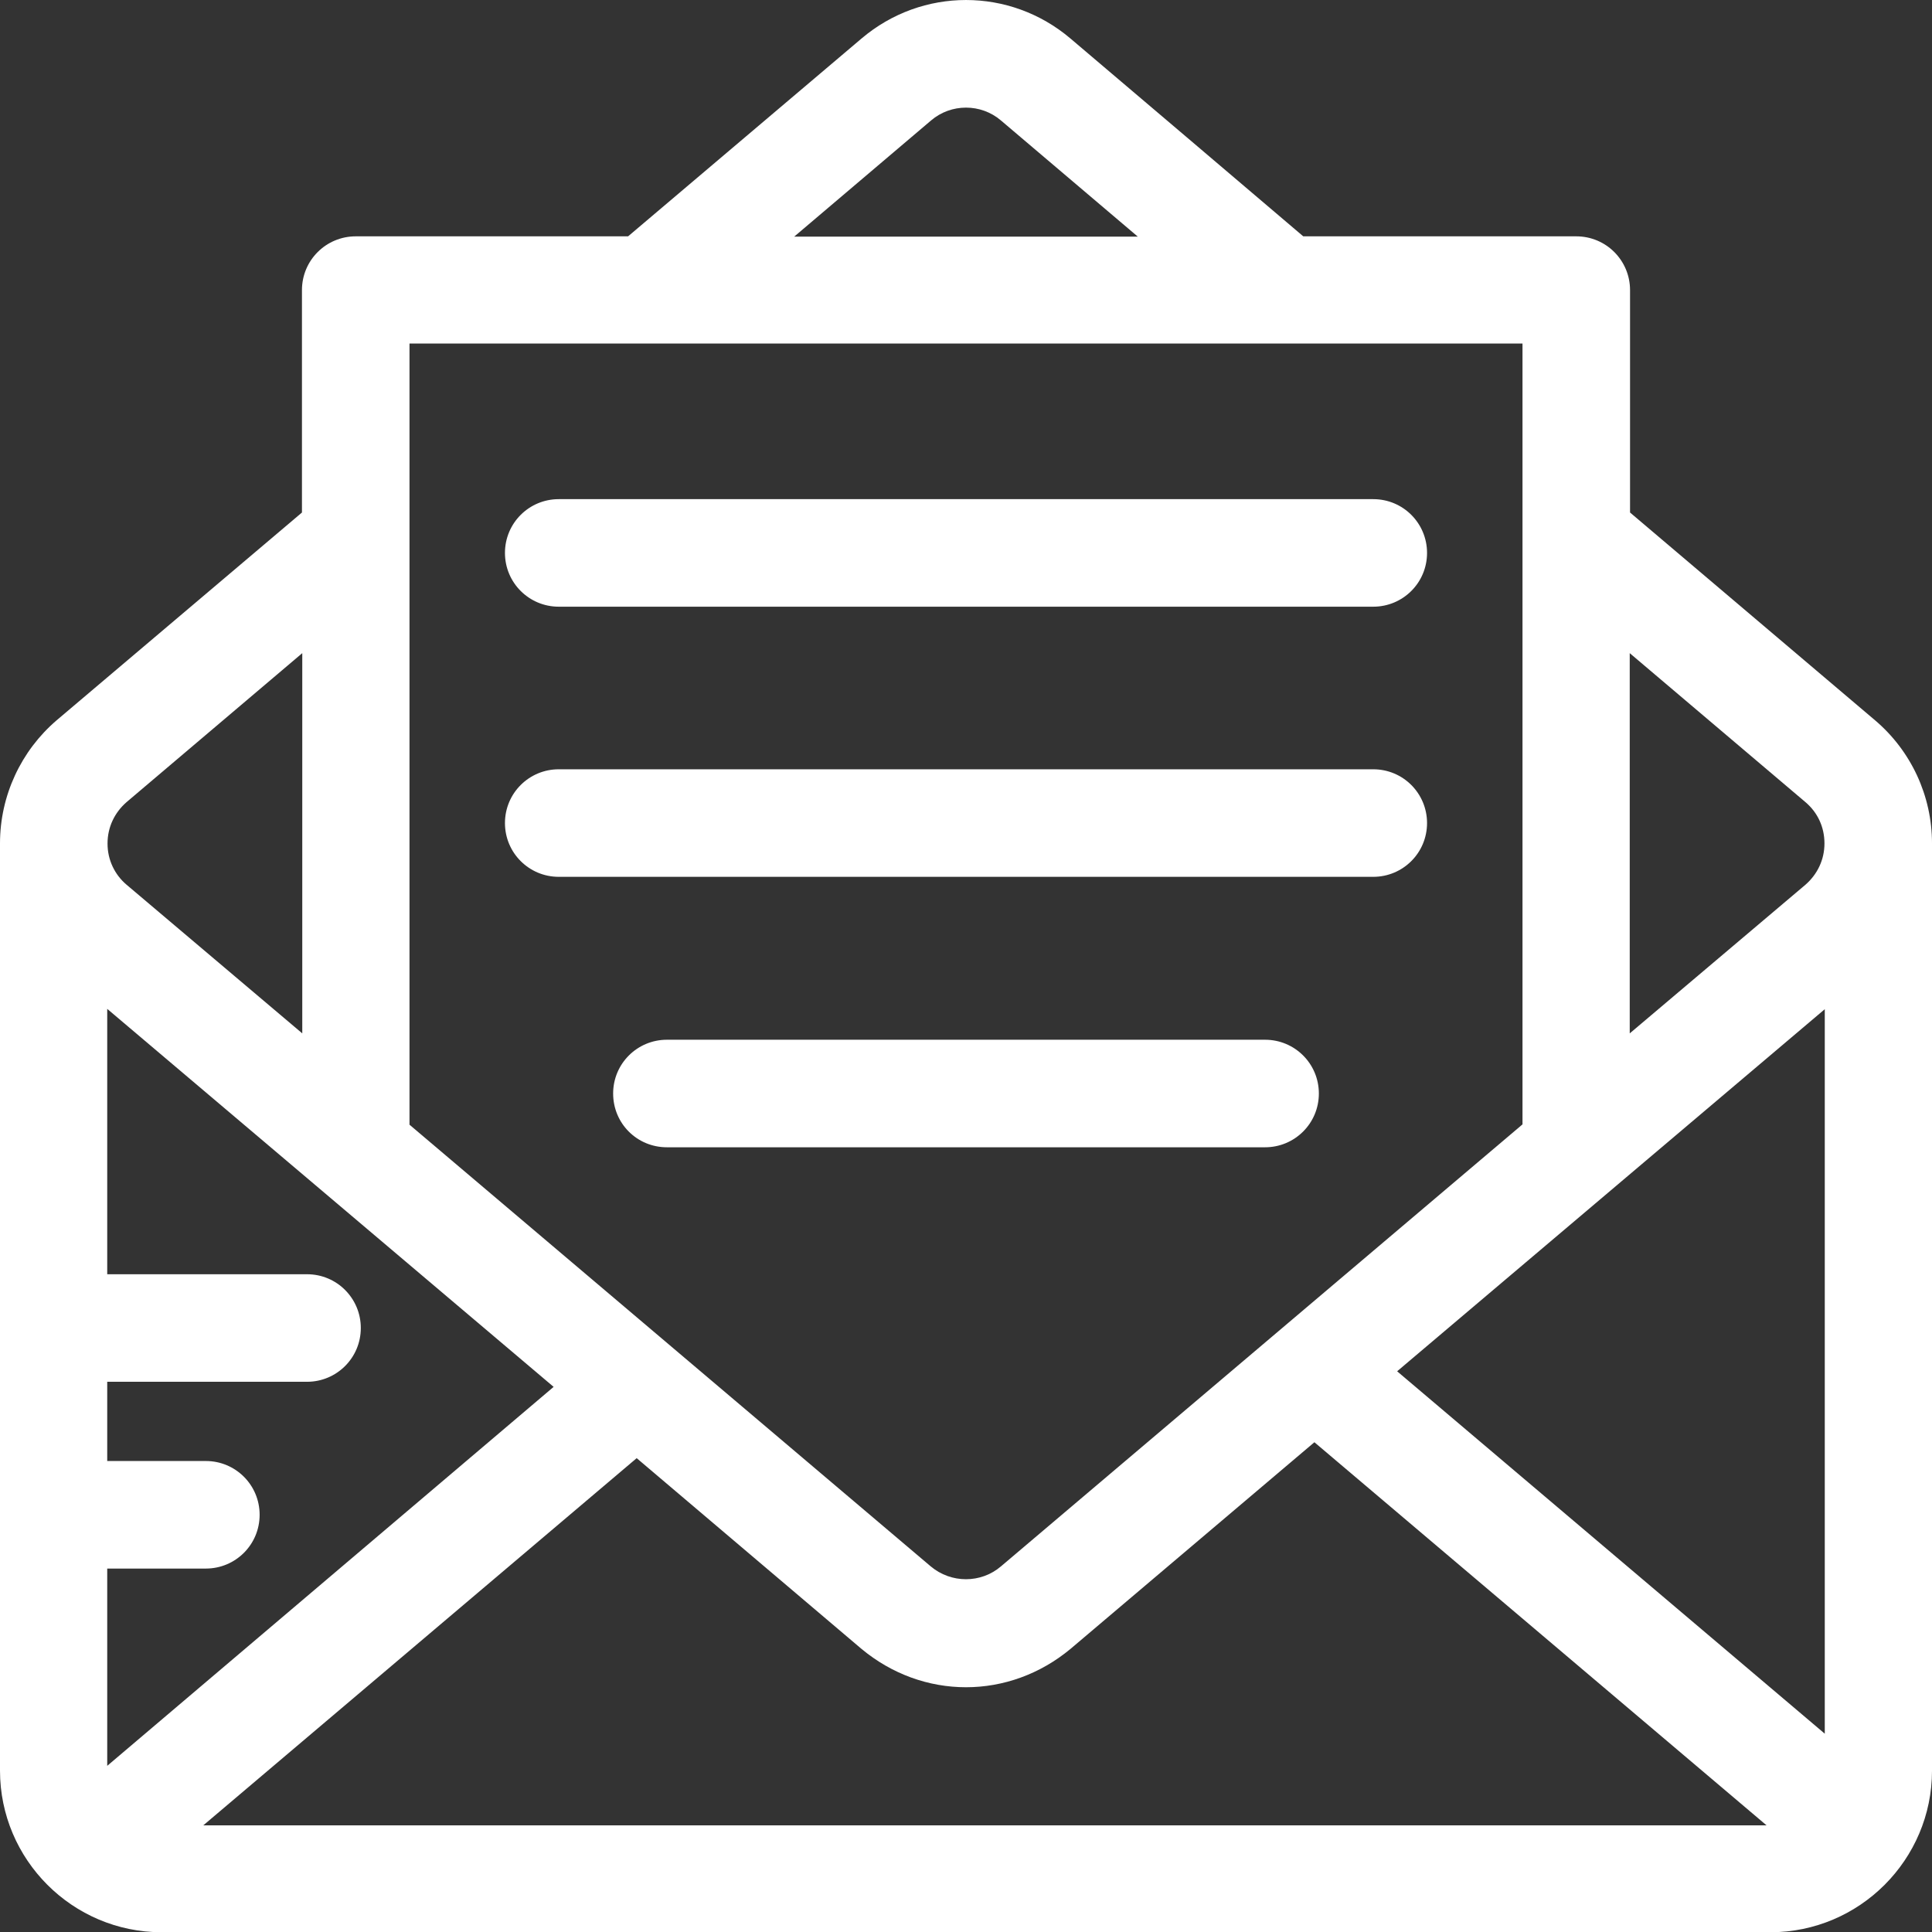
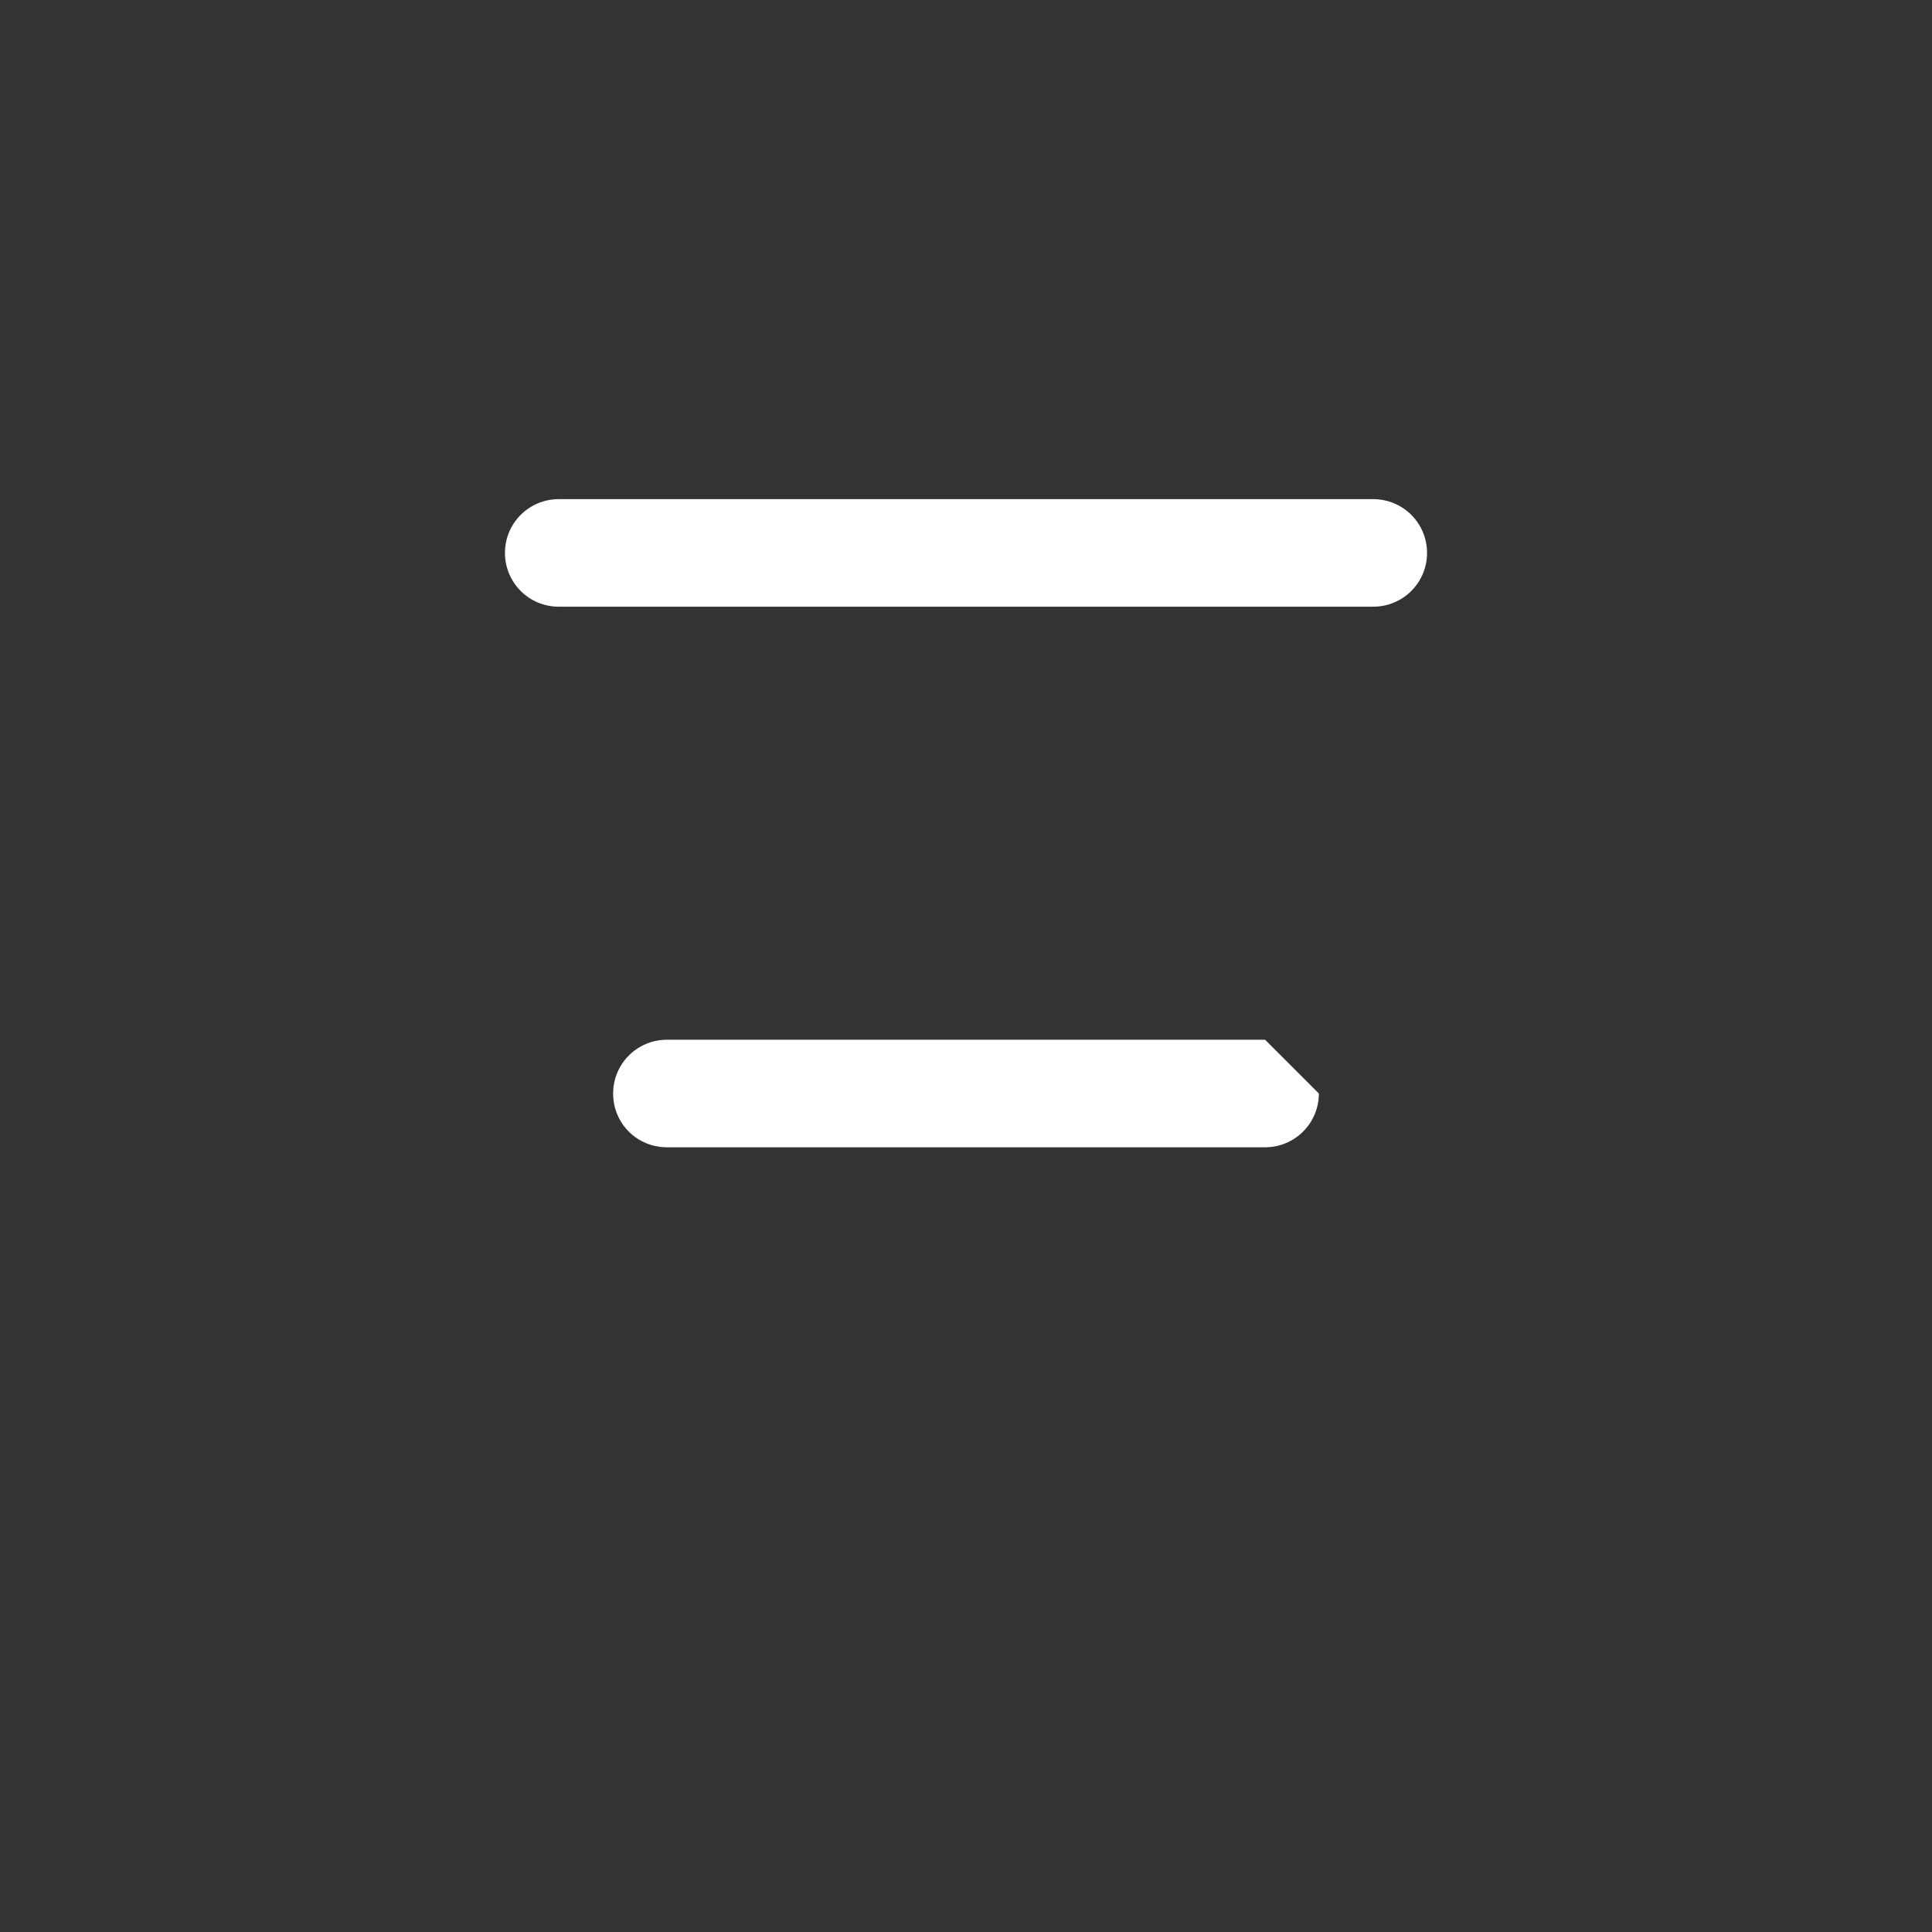
<svg xmlns="http://www.w3.org/2000/svg" id="Layer_1" viewBox="0 0 249.969 250">
  <rect x="0" y="0" width="249.969" height="250" fill="#333333" stroke="none" />
  <defs>
    <style>
      .cls-1 {
        fill: #fff;
      }
    </style>
  </defs>
-   <path class="cls-1" d="M242.6,93.193l-31.699-26.882v-28.776c0-3.829-3.087-6.957-6.957-6.957h-35.322c-.165-.165-30.135-25.606-30.135-25.606-7.822-6.628-19.184-6.628-27.006,0l-30.217,25.606h-35.239c-3.829,0-6.957,3.088-6.957,6.957v28.776l-31.74,26.882c-4.611,3.952-7.328,9.757-7.328,15.932v119.963c0,11.527,9.386,20.913,20.913,20.913h208.144c11.527,0,20.913-9.386,20.913-20.913v-119.963c0-6.175-2.717-11.98-7.369-15.932ZM210.86,84.507l22.725,19.267c1.605,1.358,2.47,3.252,2.47,5.352,0,2.1-.906,3.993-2.47,5.352l-22.725,19.225v-49.196ZM120.456,15.592c2.594-2.223,6.463-2.223,9.057,0l17.702,15.026h-44.461l17.702-15.026ZM52.982,44.451h144.004v101.025l-67.473,57.182c-2.594,2.223-6.464,2.223-9.098,0l-67.433-57.14V44.451ZM13.914,109.125c0-2.1.906-3.993,2.47-5.352l22.725-19.267v49.196l-22.725-19.225c-1.565-1.318-2.47-3.252-2.47-5.31,0,0,0-.041-0-.041ZM13.873,228.47v-25.524h12.762c3.829,0,6.957-3.087,6.957-6.957s-3.128-6.958-6.957-6.958h-12.762v-10.251h25.853c3.829,0,6.957-3.088,6.957-6.957,0-3.829-3.087-6.957-6.957-6.957H13.873v-34.334l57.758,48.907-57.758,49.031ZM26.305,236.168l56.071-47.507,29.064,24.659c3.952,3.294,8.727,4.981,13.544,4.981s9.592-1.688,13.544-4.981l31.534-26.718,58.499,49.566H26.305v.001ZM236.096,224.312l-55.329-46.89,55.329-46.849v93.739Z" />
  <path class="cls-1" d="M177.679,64.582h-105.389c-3.829,0-6.957,3.088-6.957,6.957,0,3.87,3.129,6.957,6.957,6.957h105.389c3.829,0,6.957-3.088,6.957-6.957.001-3.829-3.087-6.957-6.957-6.957Z" />
-   <path class="cls-1" d="M177.679,99.533h-105.389c-3.829,0-6.957,3.088-6.957,6.957,0,3.87,3.129,6.957,6.957,6.957h105.389c3.829,0,6.957-3.088,6.957-6.957.001-3.829-3.087-6.957-6.957-6.957Z" />
-   <path class="cls-1" d="M163.682,134.525h-77.395c-3.829,0-6.957,3.087-6.957,6.957s3.088,6.957,6.957,6.957h77.395c3.829,0,6.957-3.087,6.957-6.957s-3.128-6.957-6.957-6.957Z" />
+   <path class="cls-1" d="M163.682,134.525h-77.395c-3.829,0-6.957,3.087-6.957,6.957s3.088,6.957,6.957,6.957h77.395c3.829,0,6.957-3.087,6.957-6.957Z" />
</svg>